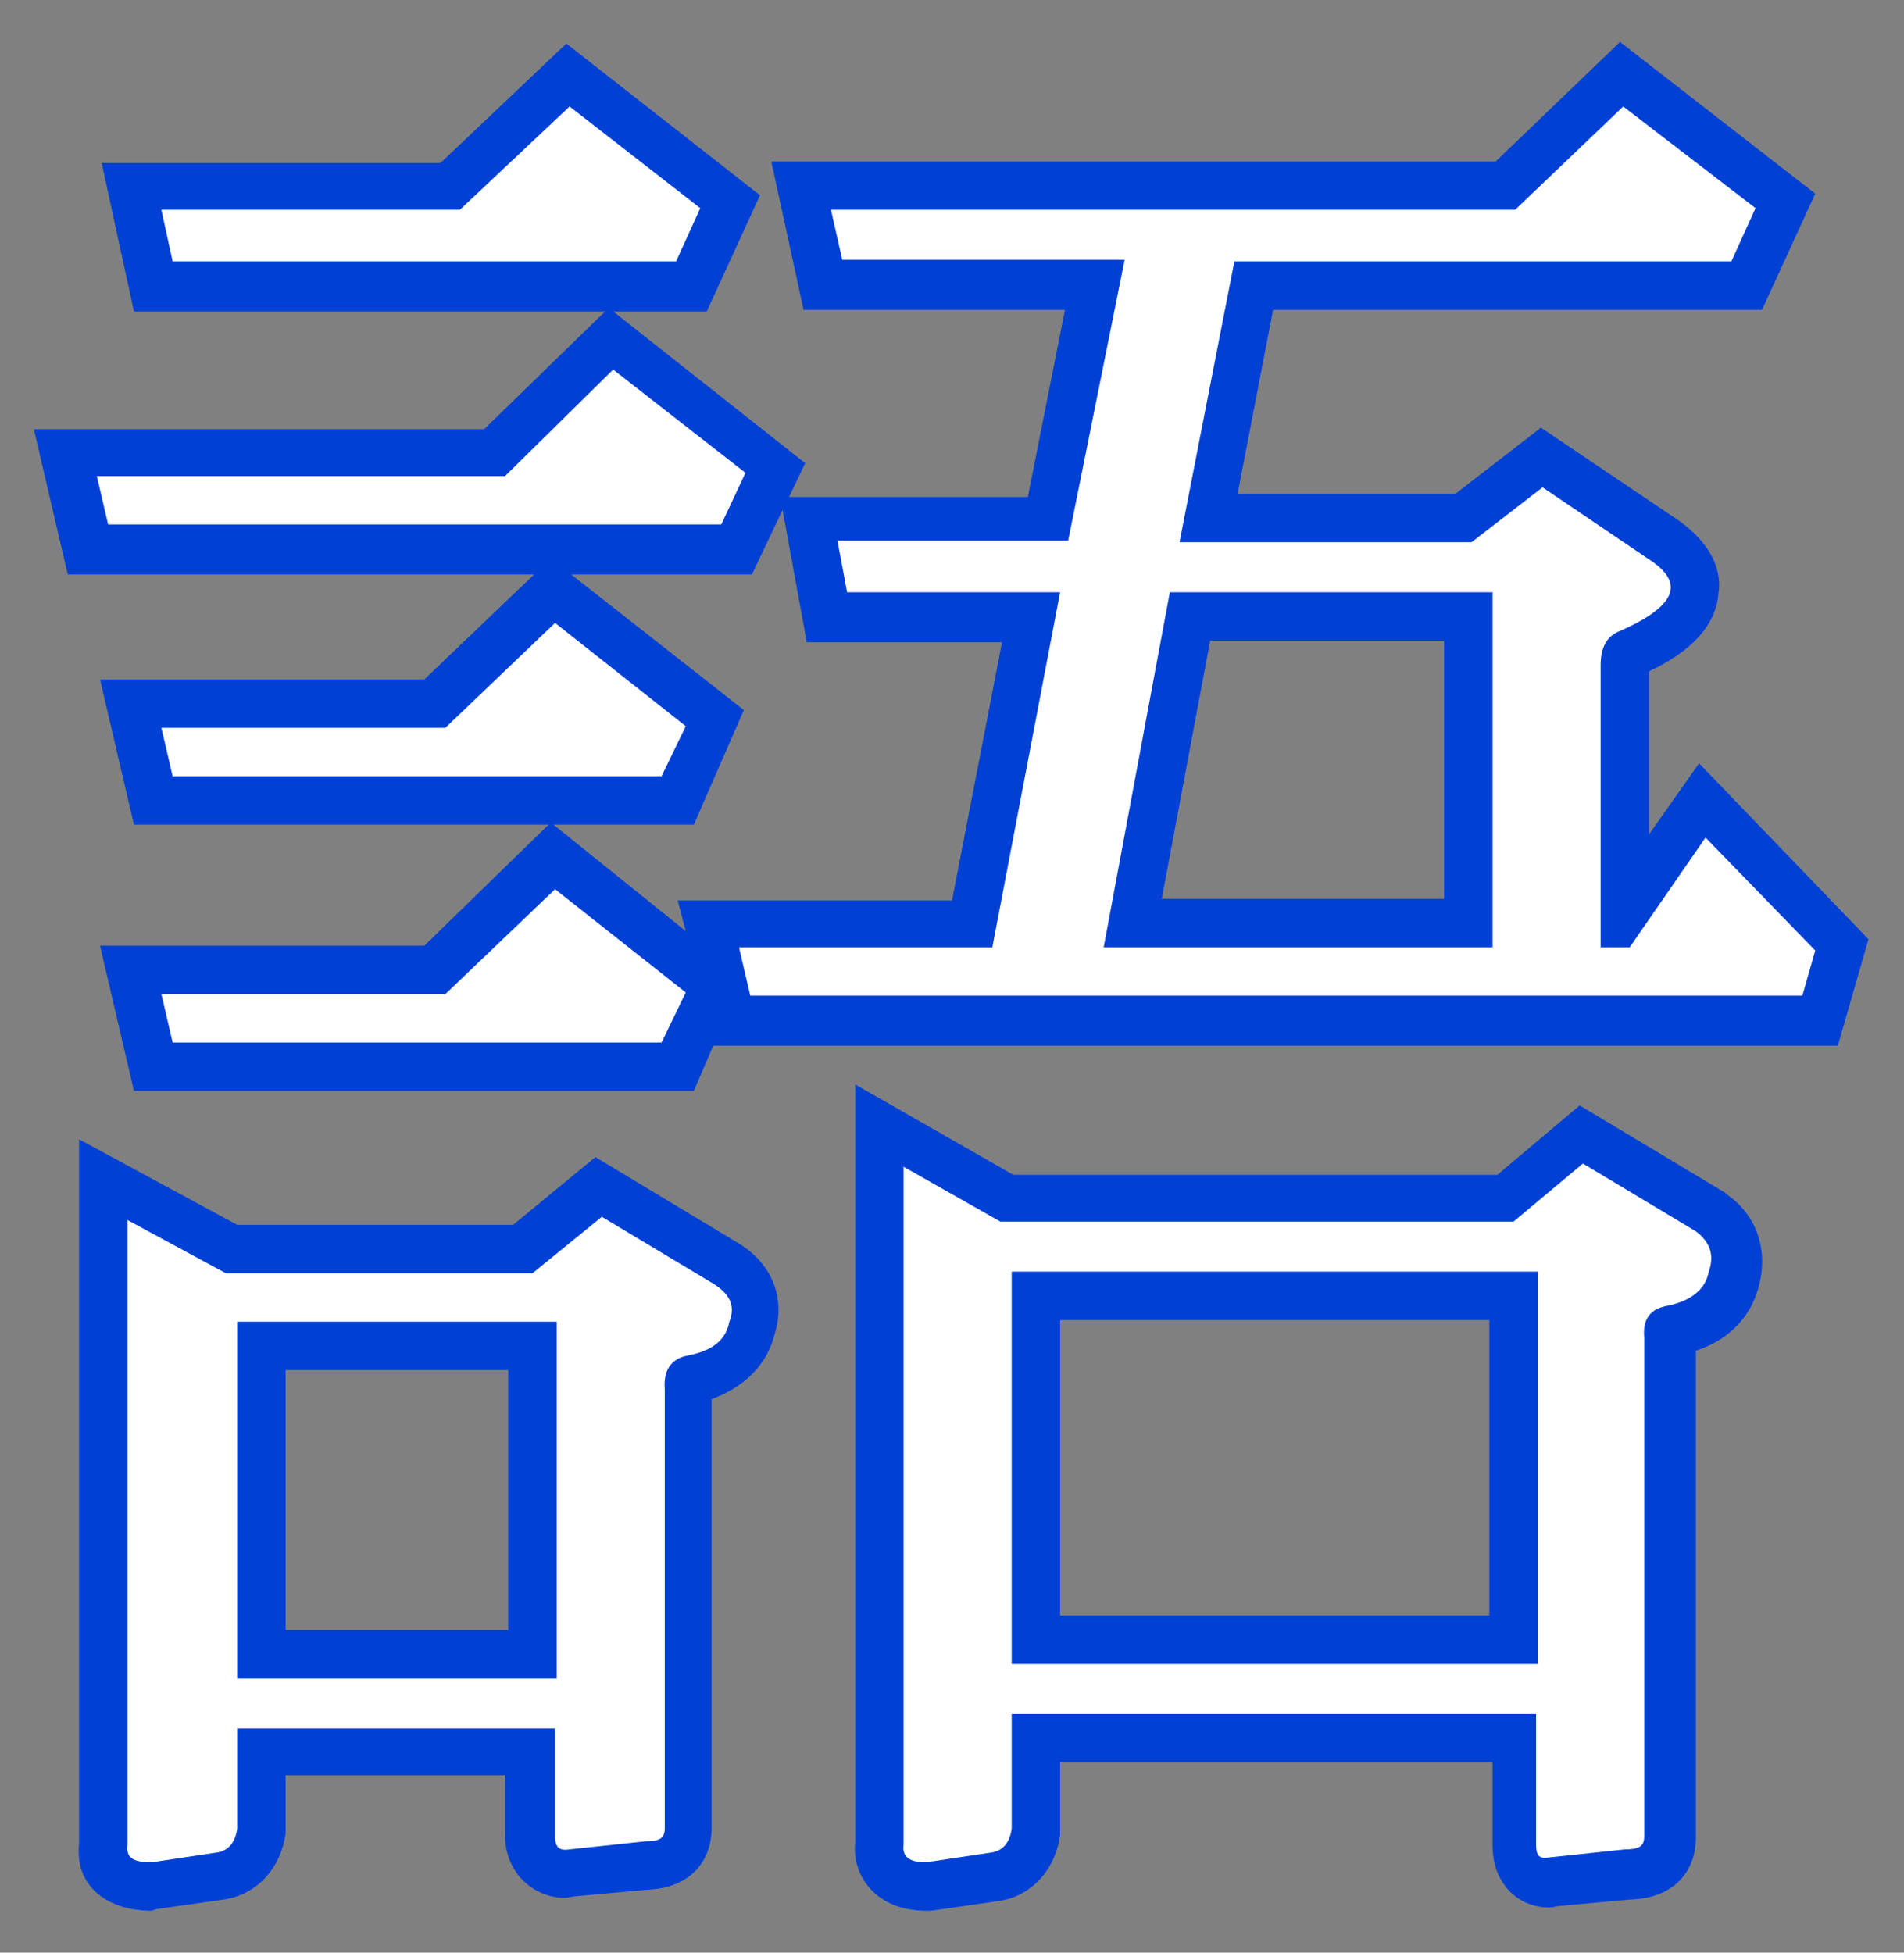
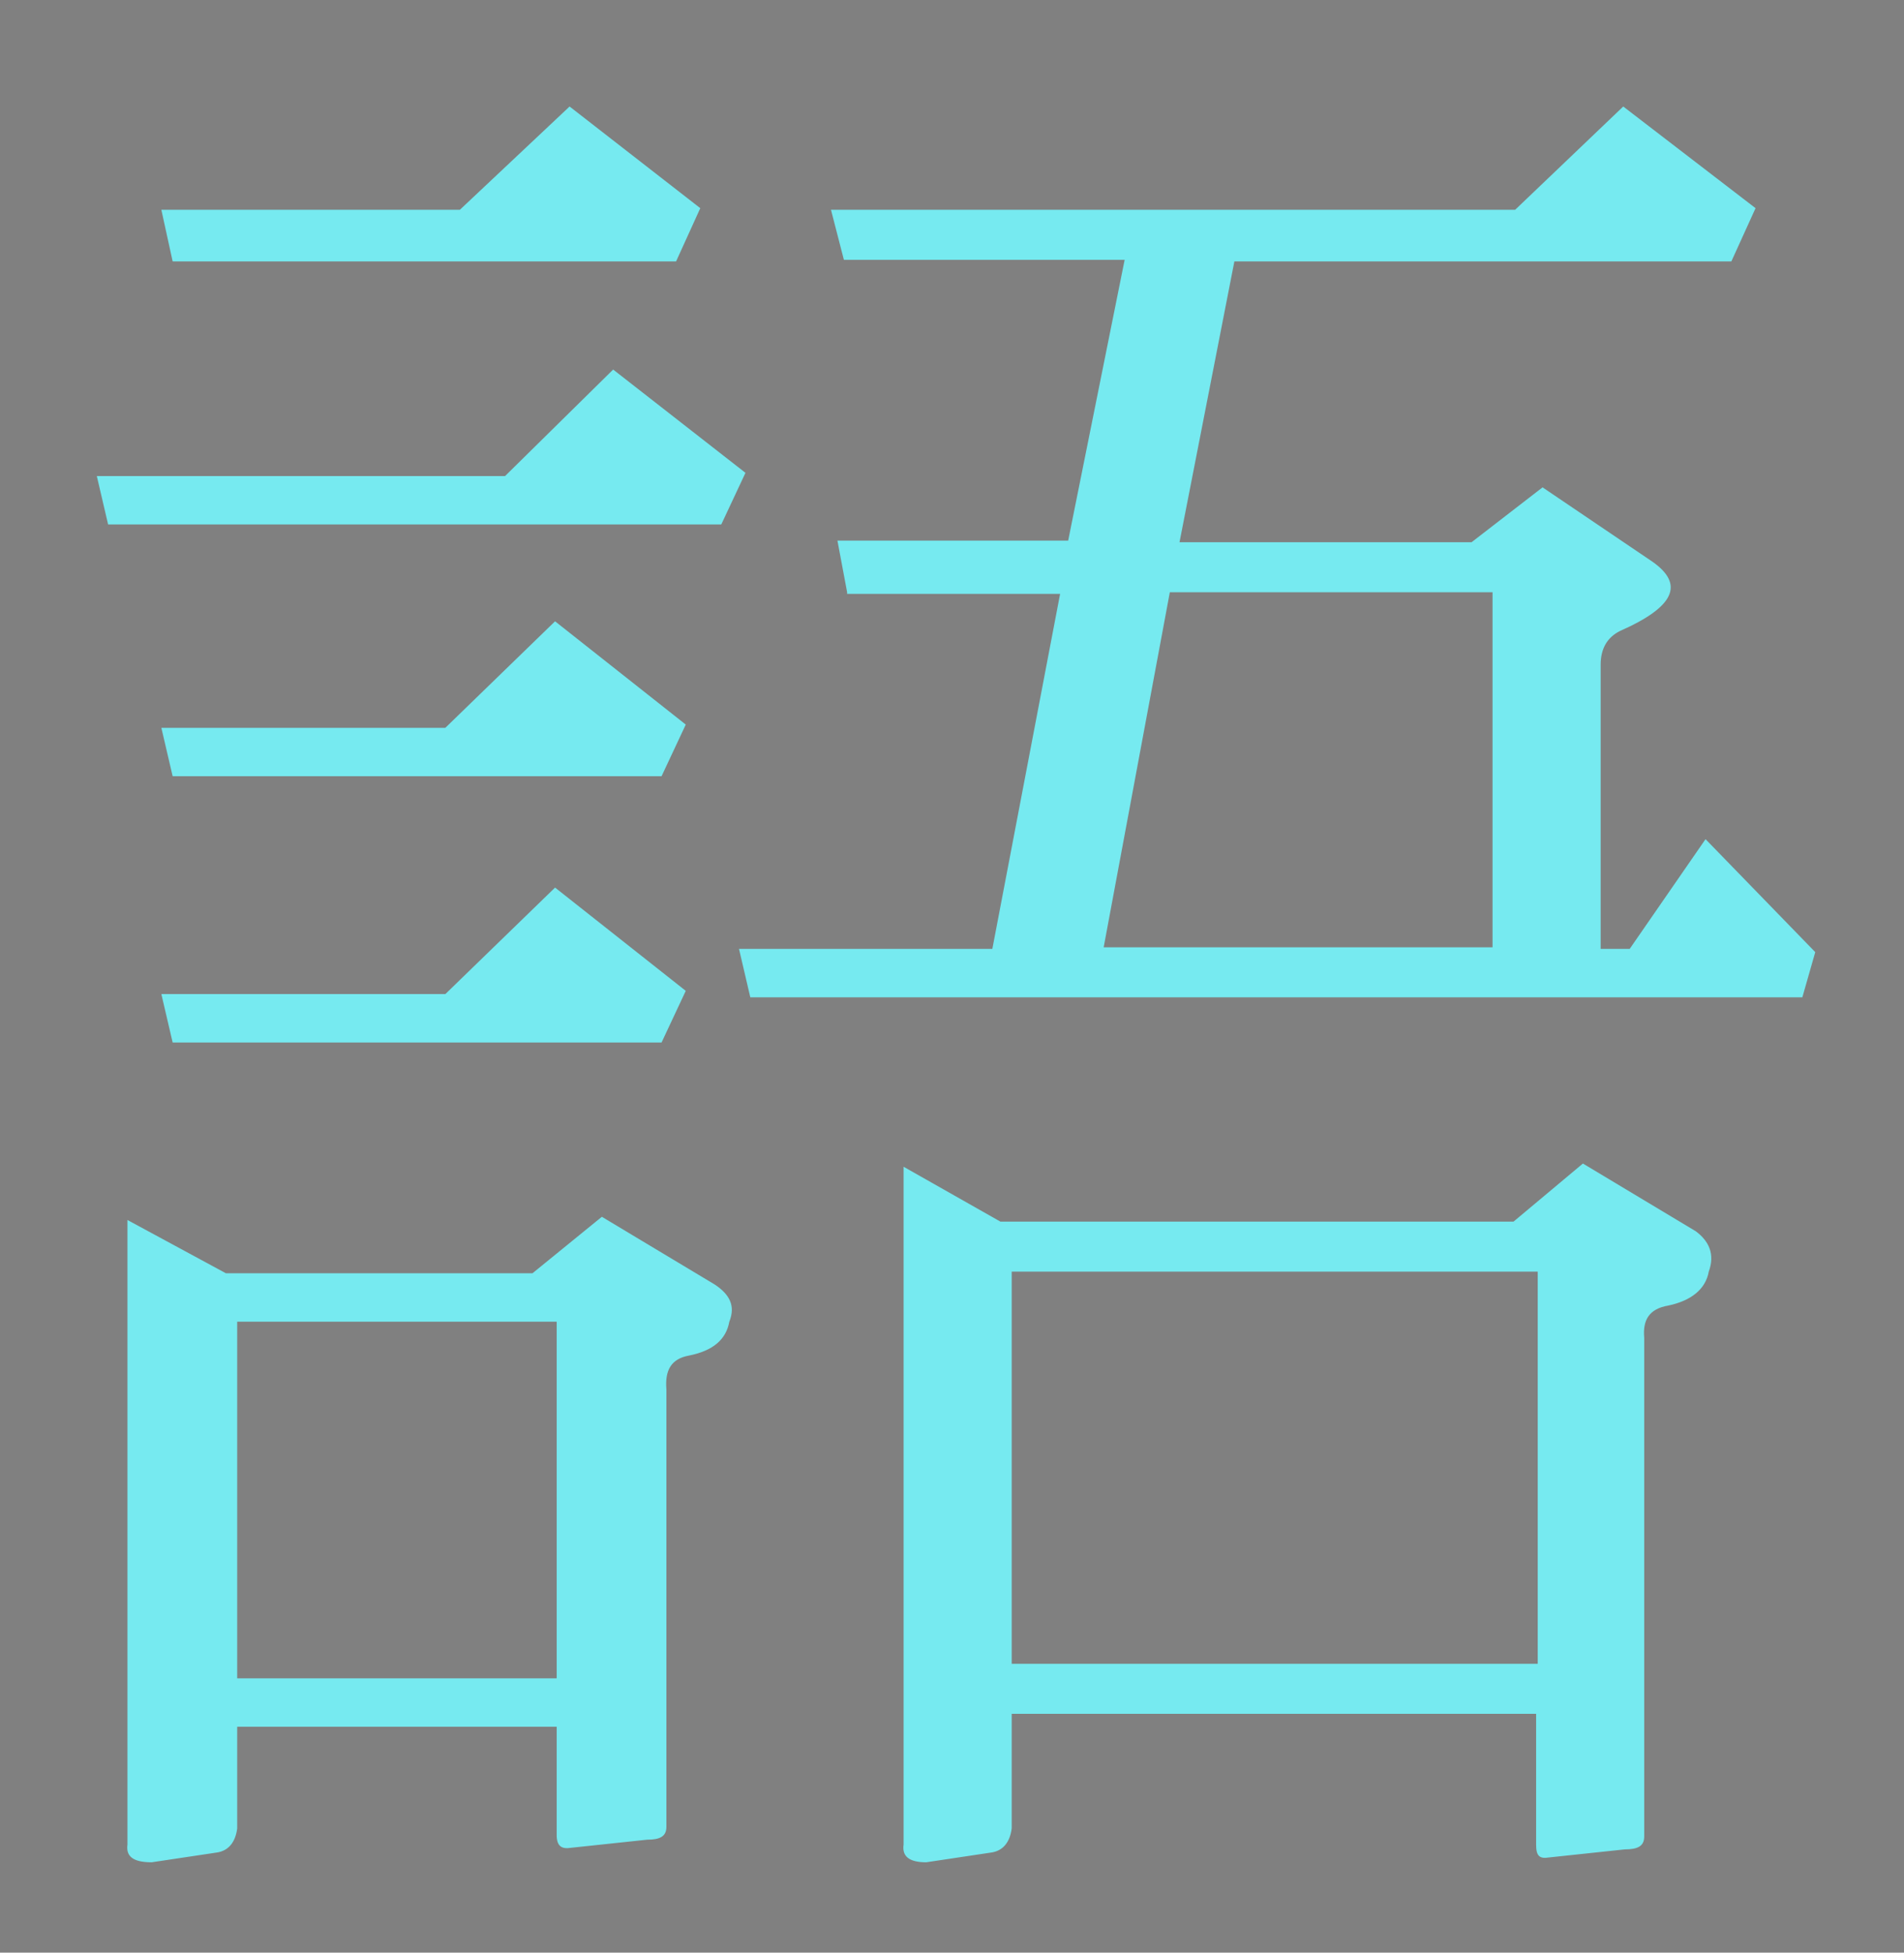
<svg xmlns="http://www.w3.org/2000/svg" version="1.1" id="_圖層_2" x="0px" y="0px" viewBox="0 0 118 121" style="enable-background:new 0 0 118 121;" xml:space="preserve">
  <rect x="0" y="0" width="118" height="121" fill="#808080" stroke="none" />
  <style type="text/css">
	.st0{enable-background:new    ;}
	.st1{fill:#76EAF0;}
	.st2{fill:#0140D5;}
	.st3{fill:url(#SVGID_1_);}
</style>
  <g id="CON01">
    <g>
      <g class="st0">
        <path class="st1" d="M31.3,29.5l6.7-6.6l8.2,6.4l-1.5,3.2h-38l-0.7-3H31.3z M14.7,113.3c-0.1,0.8-0.5,1.4-1.3,1.5l-4,0.6     c-1.2,0-1.6-0.4-1.5-1.1V75.6l6.1,3.3h19l4.3-3.5l7,4.2c0.9,0.6,1.3,1.3,0.9,2.3C45,83,44.2,83.7,42.7,84     c-1.1,0.2-1.5,0.9-1.4,2.1v27.1c0,0.6-0.4,0.8-1.2,0.8l-4.7,0.5c-0.6,0.1-0.9-0.1-0.9-0.8v-6.7H14.7V113.3z M28.5,13l6.8-6.4     l8.1,6.3l-1.5,3.3H10.7L10,13H28.5z M27.6,45.1l6.8-6.6l8.1,6.4L41,48.1H10.7l-0.7-3H27.6z M27.6,61.6l6.8-6.6l8.1,6.4L41,64.6     H10.7l-0.7-3H27.6z M34.5,104V81.9H14.7V104H34.5z M52.5,36.7l-0.6-3.2h14.3l3.5-17.4H52.3L51.5,13h42.4l6.7-6.4l8.2,6.3     l-1.5,3.3H76.5l-3.4,17.4h18.1l4.4-3.4l6.8,4.6c2,1.4,1.4,2.8-2,4.3c-0.8,0.4-1.2,1.1-1.2,2.1v17.6h1.8l4.7-6.8l6.8,7l-0.8,2.8     H46.5l-0.7-3h15.7l4.2-22H52.5z M62.7,113.3c-0.1,0.8-0.5,1.4-1.3,1.5l-4,0.6c-1.1,0-1.5-0.4-1.4-1.1v-42l6,3.4h31.8l4.3-3.6     l7,4.2c0.8,0.6,1.2,1.4,0.8,2.5c-0.2,1.1-1.1,1.8-2.5,2.1c-1.2,0.2-1.6,0.9-1.5,2v30.9c0,0.6-0.4,0.8-1.2,0.8l-4.7,0.5     c-0.6,0.1-0.8-0.1-0.8-0.8v-8.1H62.7V113.3z M95.3,103.1V78.8H62.7v24.3H95.3z M68.4,58.7h24.1v-22h-20L68.4,58.7z" />
      </g>
-       <path class="st2" d="M57.4,118.4c-1.5,0-2.7-0.5-3.5-1.4c-0.7-0.8-1-1.8-0.9-2.8v-47l9.8,5.6h30l5.1-4.3l9,5.4l0.1,0.1    c1.9,1.3,2.6,3.5,2,5.7c-0.3,1.2-1.2,3.1-3.9,4v30.2c0,1.9-1.2,3.7-4,3.8l-4.4,0.4c-0.2,0-0.4,0.1-0.7,0.1c-1.2,0-2.3-0.6-2.9-1.6    c-0.4-0.6-0.6-1.4-0.6-2.3v-5.1H65.7v4.3l0,0.2c-0.3,2.2-1.8,3.8-3.8,4.1l-4.2,0.6L57.4,118.4L57.4,118.4z M92.3,100.1V81.8H65.7    v18.3H92.3z M9.4,118.4c-1.6,0-2.9-0.5-3.7-1.4c-0.7-0.8-0.9-1.7-0.8-2.8V70.6l9.8,5.3h17.1l5.1-4.2l8.8,5.3    c2.2,1.3,3,3.5,2.3,5.7c-0.3,1.2-1.2,3-3.9,4v26.6c0,1.9-1.2,3.7-4,3.8l-4.4,0.4c-0.2,0-0.5,0.1-0.7,0.1c-1.1,0-2.1-0.5-2.8-1.3    c-0.4-0.5-0.9-1.3-0.9-2.6v-3.7H17.7v3.4l0,0.2c-0.3,2.2-1.8,3.8-3.8,4.1l-4.2,0.6L9.4,118.4L9.4,118.4z M31.5,101V84.9H17.7V101    C17.7,101,31.5,101,31.5,101z M8.3,67.6l-2.1-9h20.1l7.7-7.5H8.3l-2.1-9h20.1l6.8-6.5H4.2l-2.1-9h27.9l7.5-7.3H8.3l-2-9.2h21    l7.8-7.4l12,9.4l-3.3,7.2H38l11.9,9.4l-1,2.1h14.8L66,19.2H49.8l-2-9.2h44.9l7.7-7.4l12.1,9.4l-3.3,7.2H78.9l-2.2,11.4h13.5    l5.3-4.1l8.6,5.8c2.2,1.6,2.6,3.3,2.4,4.5c-0.2,2.4-2.4,3.9-4.3,4.8v10.1l3.1-4.4l10.5,10.9l-1.9,6.6H44.2L43,67.6L8.3,67.6    L8.3,67.6z M42.5,57.7L42,55.8h17l3.1-16H50l-1.5-8.2l-1.9,4H35.4L46.1,44L43,51.1h-8.7C34.3,51.1,42.5,57.7,42.5,57.7z     M89.5,55.7v-16H75l-3,16H89.5z" />
      <linearGradient id="SVGID_1_" gradientUnits="userSpaceOnUse" x1="-435.905" y1="64.075" x2="-329.305" y2="64.075" gradientTransform="matrix(1 0 0 -1 441.82 125.04)">
        <stop offset="0" style="stop-color:#FFFFFF" />
        <stop offset="0.47" style="stop-color:#FFFFFF" />
        <stop offset="1" style="stop-color:#FFFFFF" />
      </linearGradient>
-       <path class="st3" d="M31.3,29.5l6.7-6.6l8.2,6.4l-1.5,3.2h-38l-0.7-3L31.3,29.5L31.3,29.5z M14.7,113.3c-0.1,0.8-0.5,1.4-1.3,1.5    l-4,0.6c-1.2,0-1.6-0.3-1.5-1.1V75.6l6.1,3.3h19l4.3-3.5l7,4.2c0.9,0.6,1.3,1.3,0.9,2.3c-0.2,1.1-1,1.8-2.6,2.1    c-1,0.2-1.5,0.9-1.4,2.1v27.2c0,0.6-0.3,0.8-1.2,0.8l-4.7,0.5c-0.6,0.1-0.9-0.1-0.9-0.8v-6.7H14.7V113.3L14.7,113.3z M28.5,13    l6.8-6.4l8.1,6.3l-1.5,3.3H10.7L10,13H28.5L28.5,13z M27.6,45.1l6.8-6.5l8.1,6.4L41,48.1H10.7l-0.7-3L27.6,45.1L27.6,45.1z     M27.6,61.6l6.8-6.5l8.1,6.4L41,64.6H10.7l-0.7-3L27.6,61.6L27.6,61.6z M34.5,104V81.9H14.7V104C14.7,104,34.5,104,34.5,104z     M52.5,36.7l-0.6-3.2h14.3l3.5-17.4H52.2L51.5,13h42.4l6.7-6.4l8.2,6.3l-1.5,3.3H76.5l-3.4,17.4h18.1l4.4-3.4l6.8,4.6    c2,1.4,1.4,2.8-2,4.3c-0.8,0.3-1.2,1-1.2,2.1v17.5h1.8l4.7-6.8l6.8,7l-0.8,2.8H46.5l-0.7-3h15.7l4.2-22    C65.7,36.7,52.5,36.7,52.5,36.7z M62.7,113.3c-0.1,0.8-0.5,1.4-1.3,1.5l-4,0.6c-1,0-1.5-0.3-1.4-1.1v-42l6,3.4h31.8l4.3-3.6l7,4.2    c0.8,0.6,1.2,1.4,0.8,2.5c-0.2,1.1-1.1,1.8-2.5,2.1c-1.2,0.2-1.6,0.9-1.5,2v30.9c0,0.6-0.3,0.8-1.2,0.8l-4.7,0.5    c-0.6,0.1-0.8-0.1-0.8-0.8v-8.1H62.7C62.7,106.1,62.7,113.3,62.7,113.3z M95.3,103.1V78.8H62.7v24.3H95.3z M68.4,58.7h24.1v-22    h-20L68.4,58.7z" />
    </g>
  </g>
</svg>